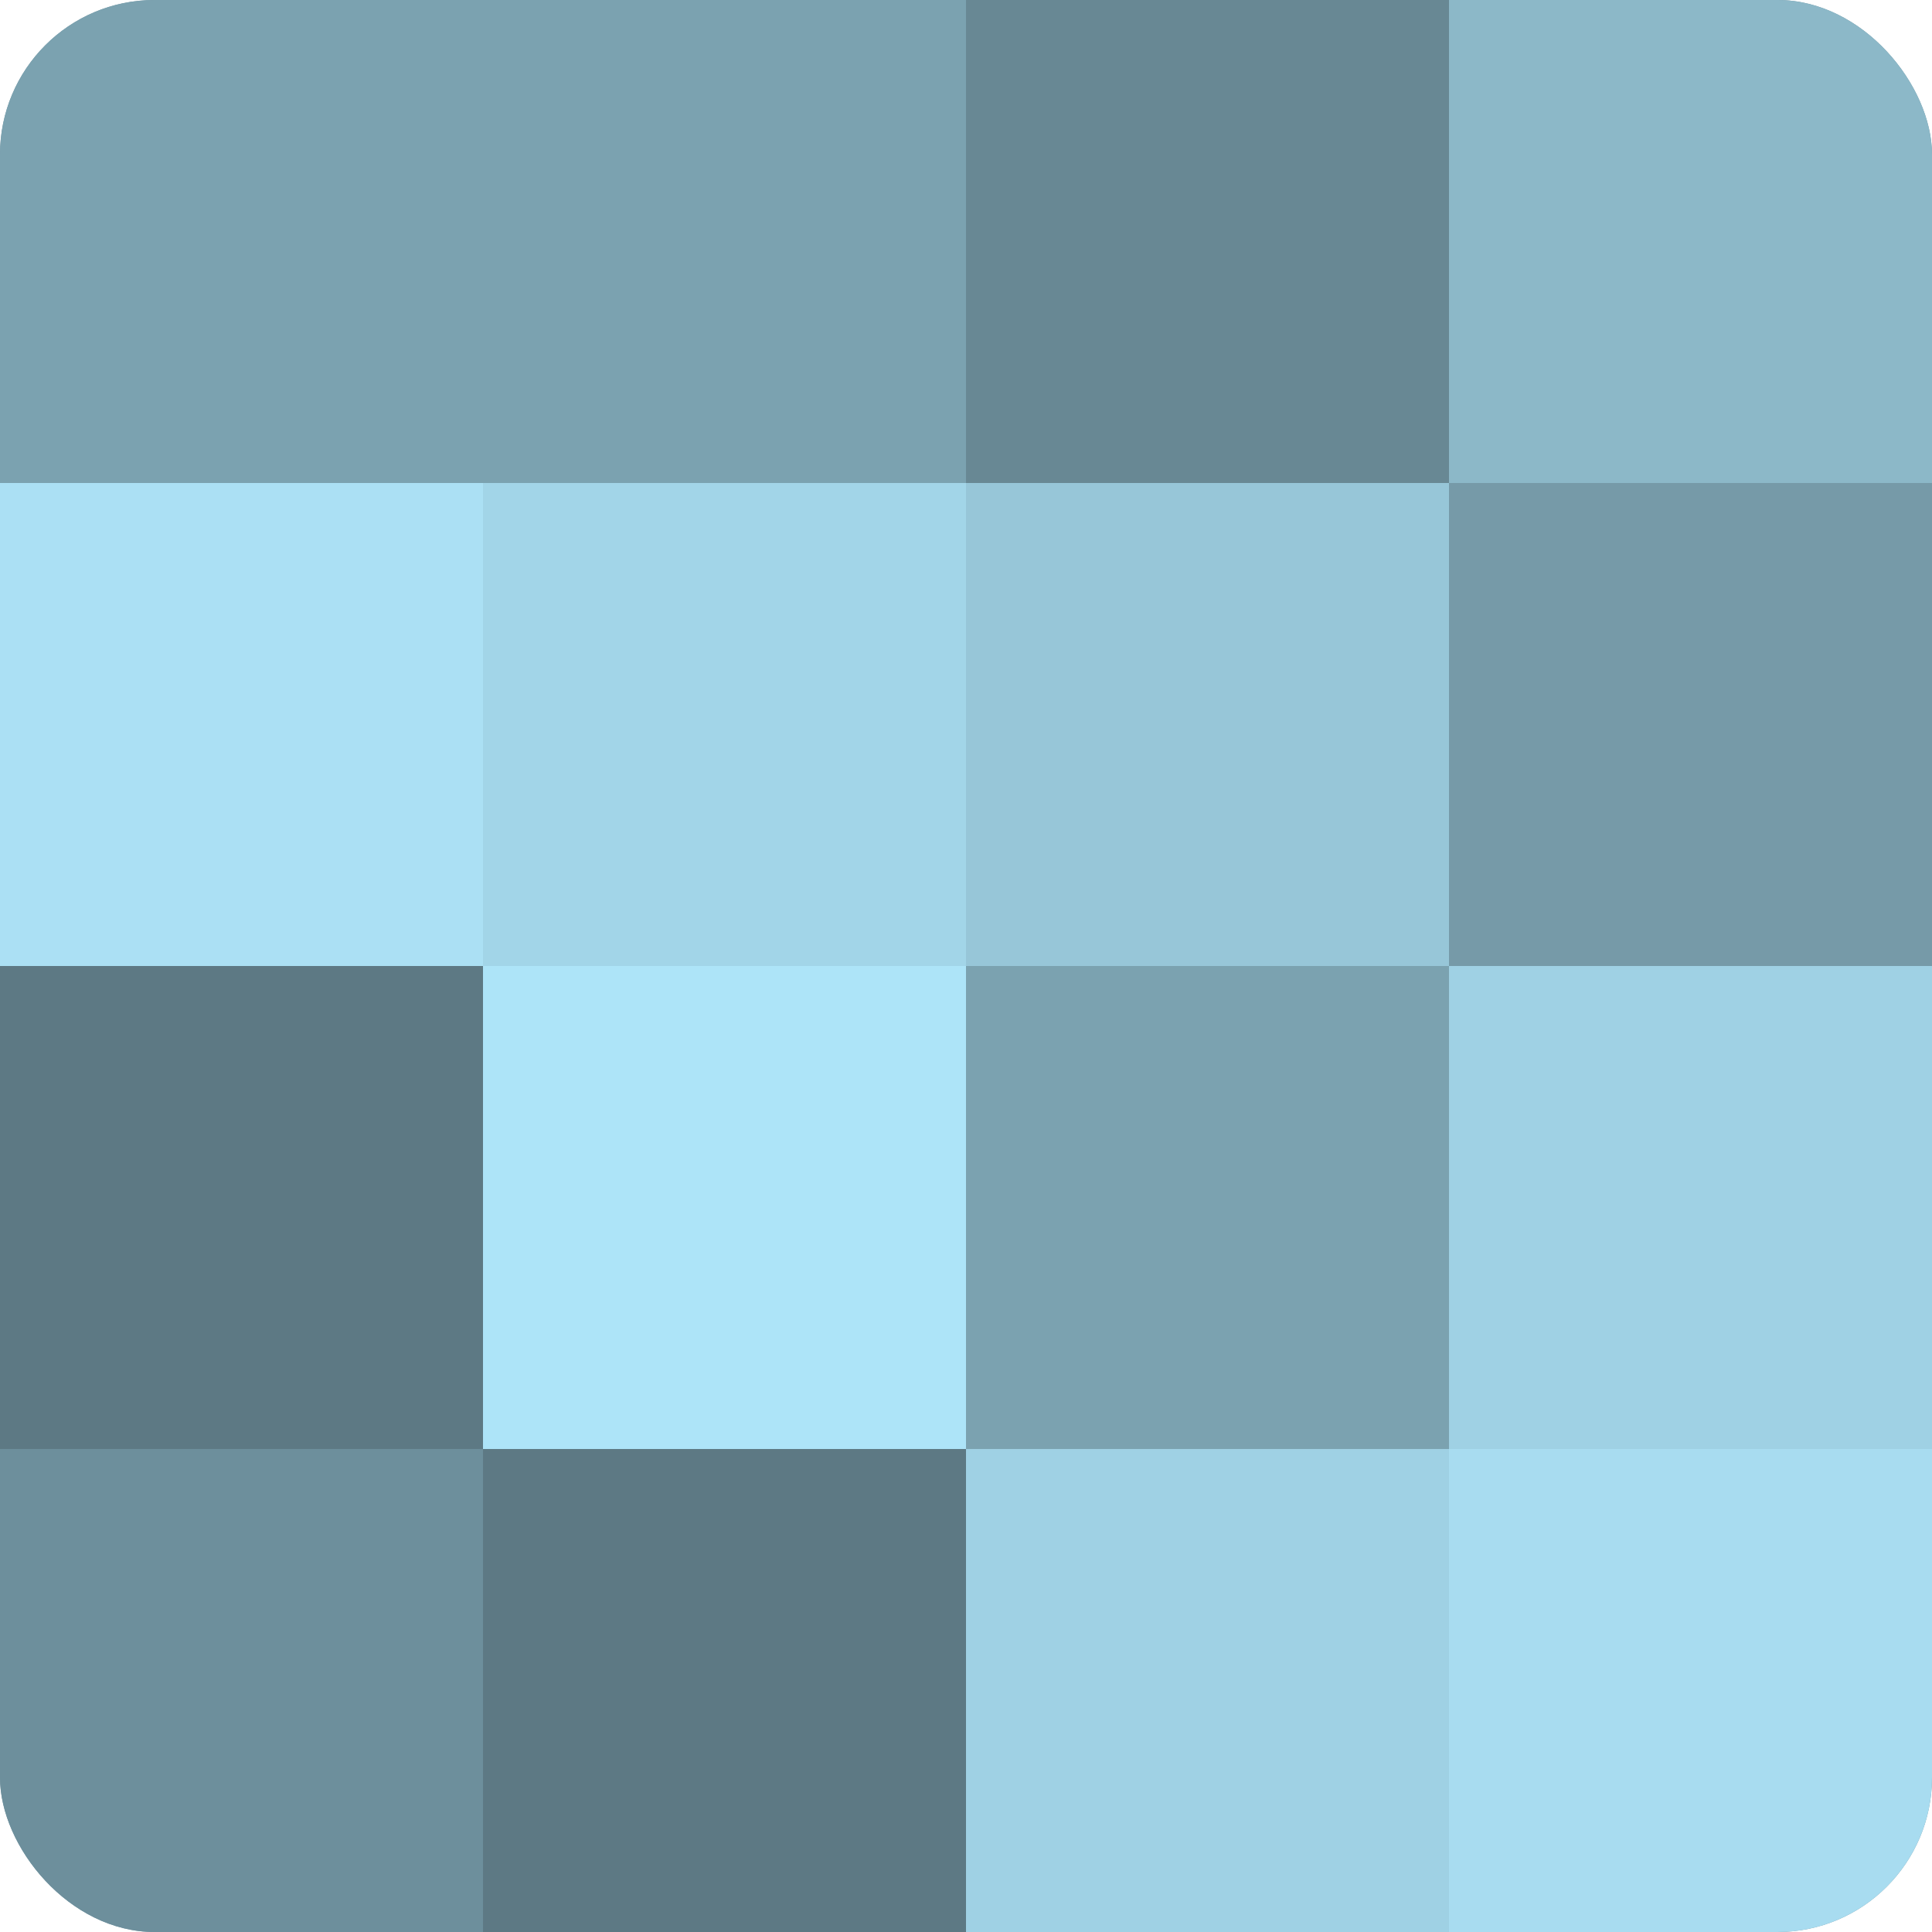
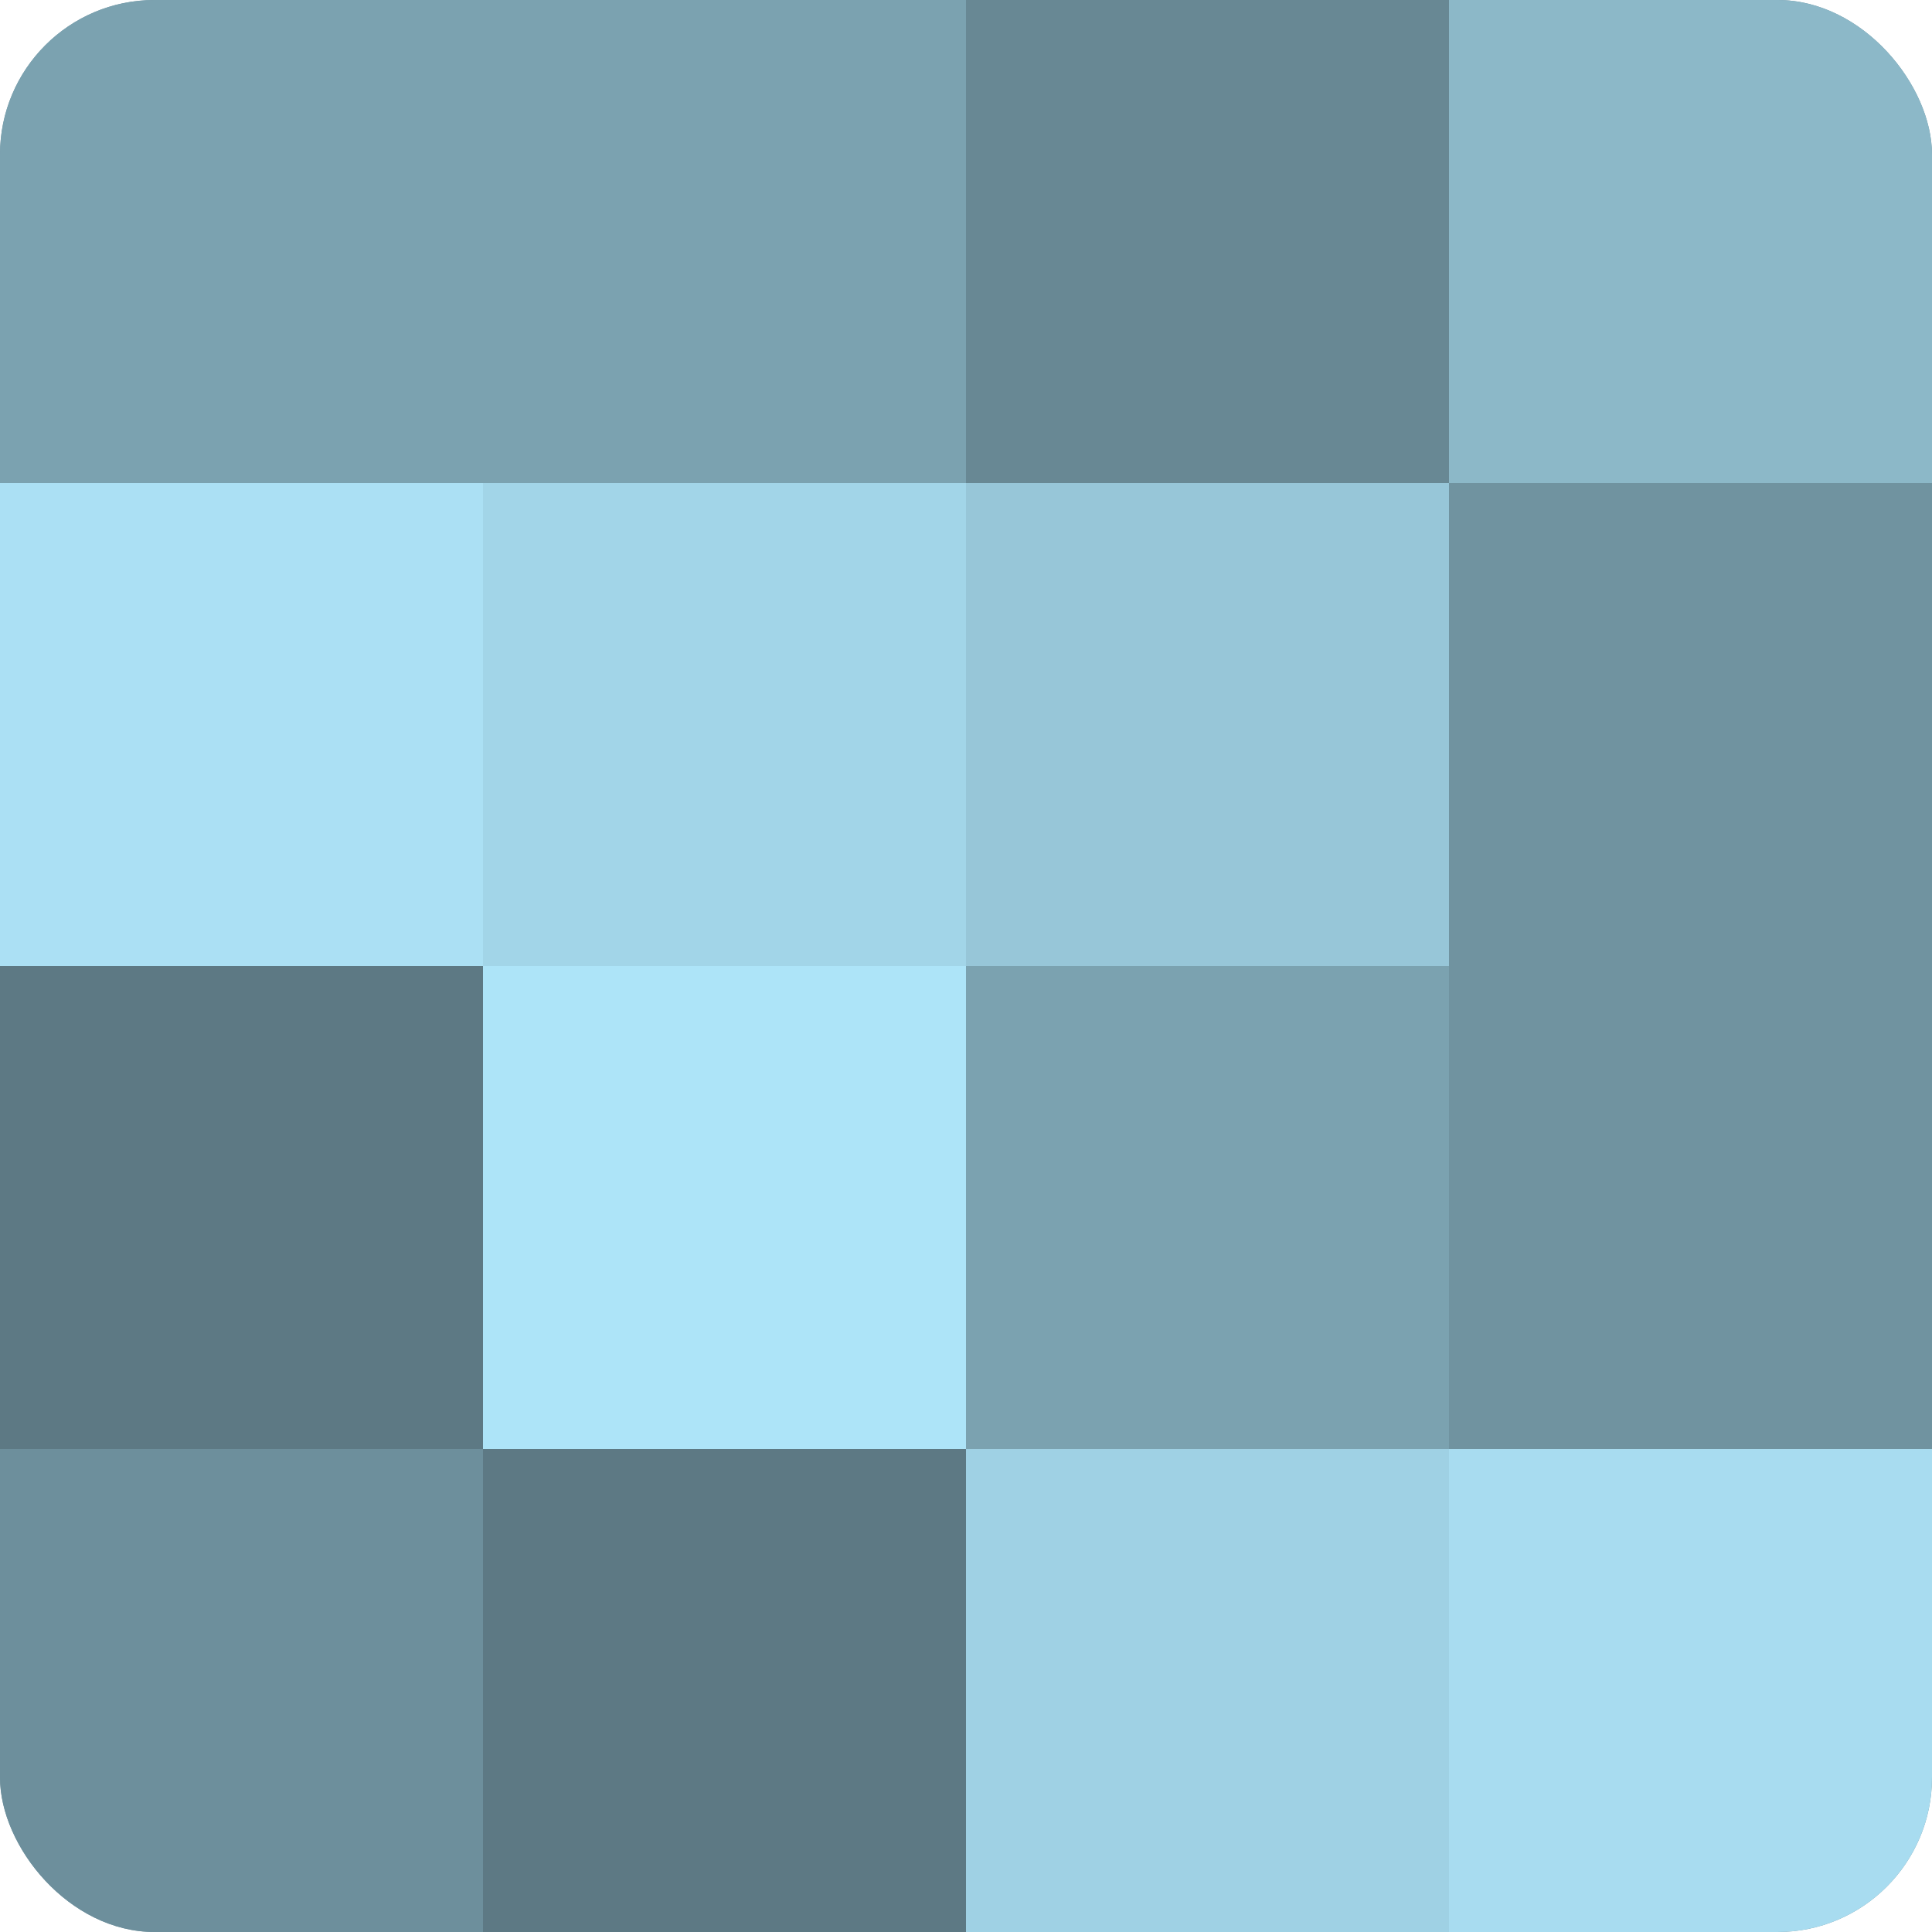
<svg xmlns="http://www.w3.org/2000/svg" width="60" height="60" viewBox="0 0 100 100" preserveAspectRatio="xMidYMid meet">
  <defs>
    <clipPath id="c" width="100" height="100">
      <rect width="100" height="100" rx="8" ry="8" />
    </clipPath>
  </defs>
  <g clip-path="url(#c)">
    <rect width="100" height="100" fill="#7093a0" />
    <rect width="25" height="25" fill="#7ba2b0" />
    <rect y="25" width="25" height="25" fill="#abe0f4" />
    <rect y="50" width="25" height="25" fill="#5d7984" />
    <rect y="75" width="25" height="25" fill="#6d8f9c" />
    <rect x="25" width="25" height="25" fill="#7ba2b0" />
    <rect x="25" y="25" width="25" height="25" fill="#a2d5e8" />
    <rect x="25" y="50" width="25" height="25" fill="#ade4f8" />
    <rect x="25" y="75" width="25" height="25" fill="#5d7984" />
    <rect x="50" width="25" height="25" fill="#688894" />
    <rect x="50" y="25" width="25" height="25" fill="#97c6d8" />
    <rect x="50" y="50" width="25" height="25" fill="#7ba2b0" />
    <rect x="50" y="75" width="25" height="25" fill="#9fd1e4" />
    <rect x="75" width="25" height="25" fill="#8cb8c8" />
-     <rect x="75" y="25" width="25" height="25" fill="#769aa8" />
-     <rect x="75" y="50" width="25" height="25" fill="#9fd1e4" />
    <rect x="75" y="75" width="25" height="25" fill="#a8dcf0" />
  </g>
</svg>